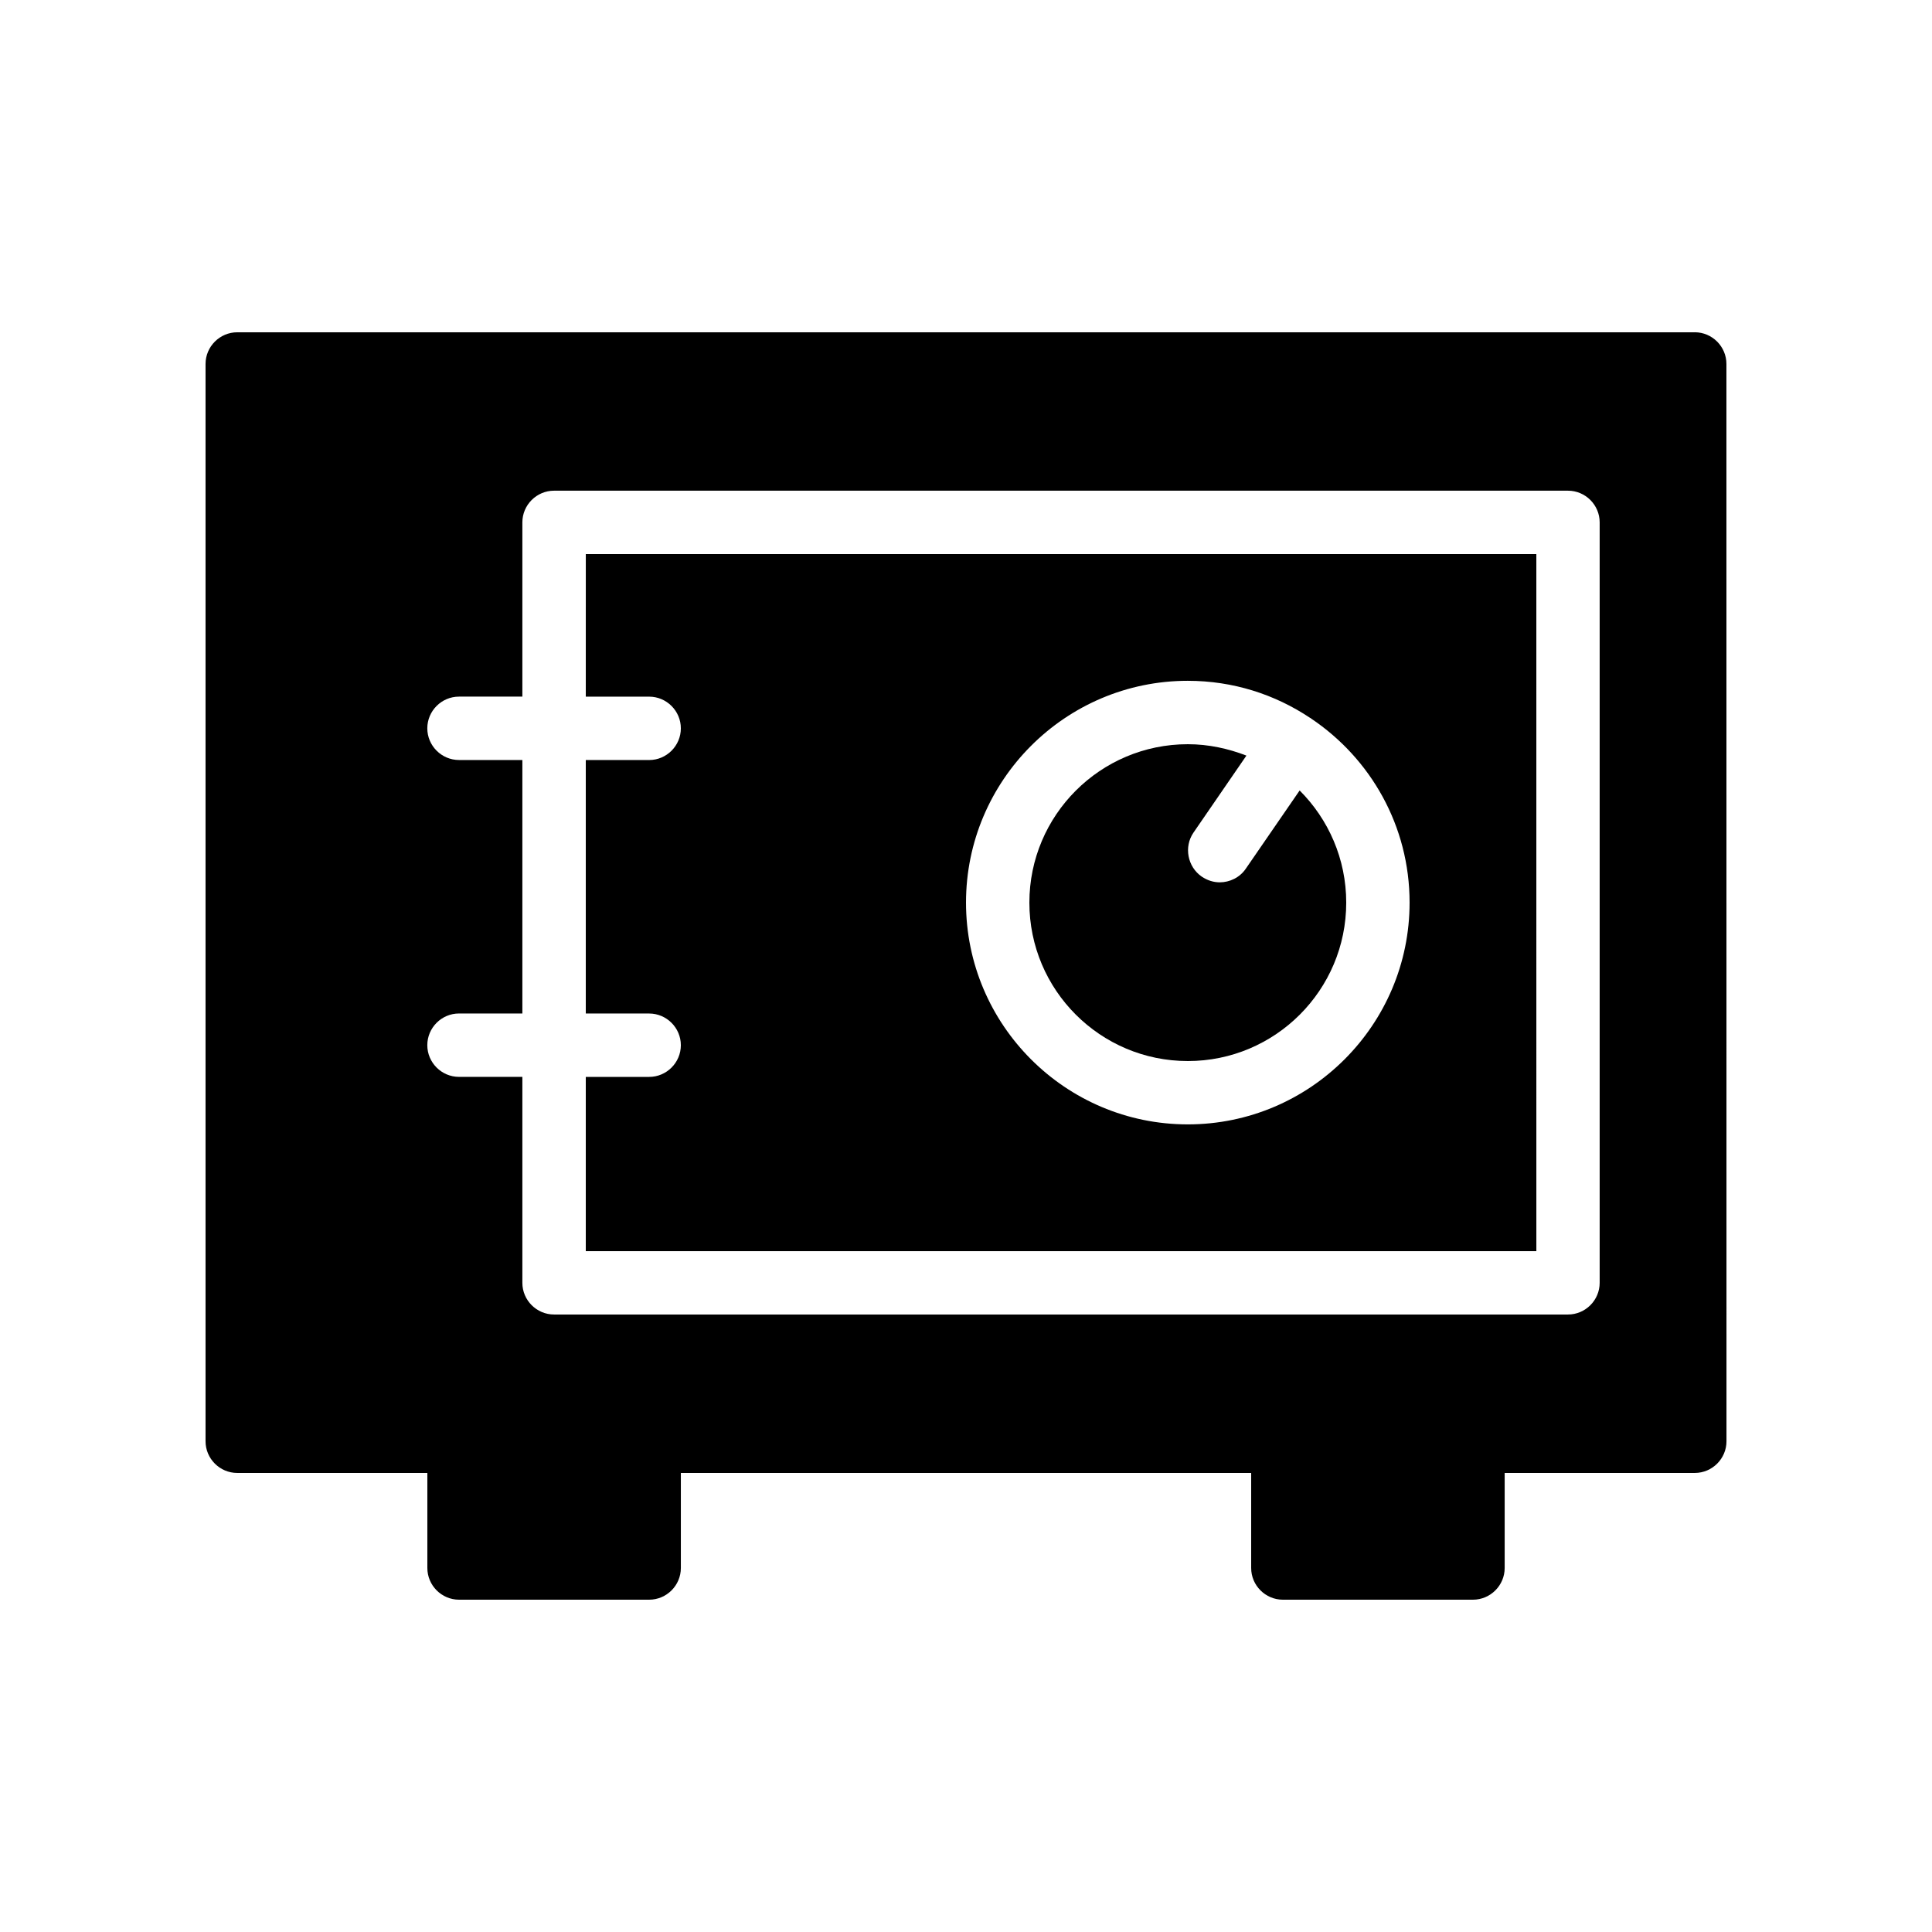
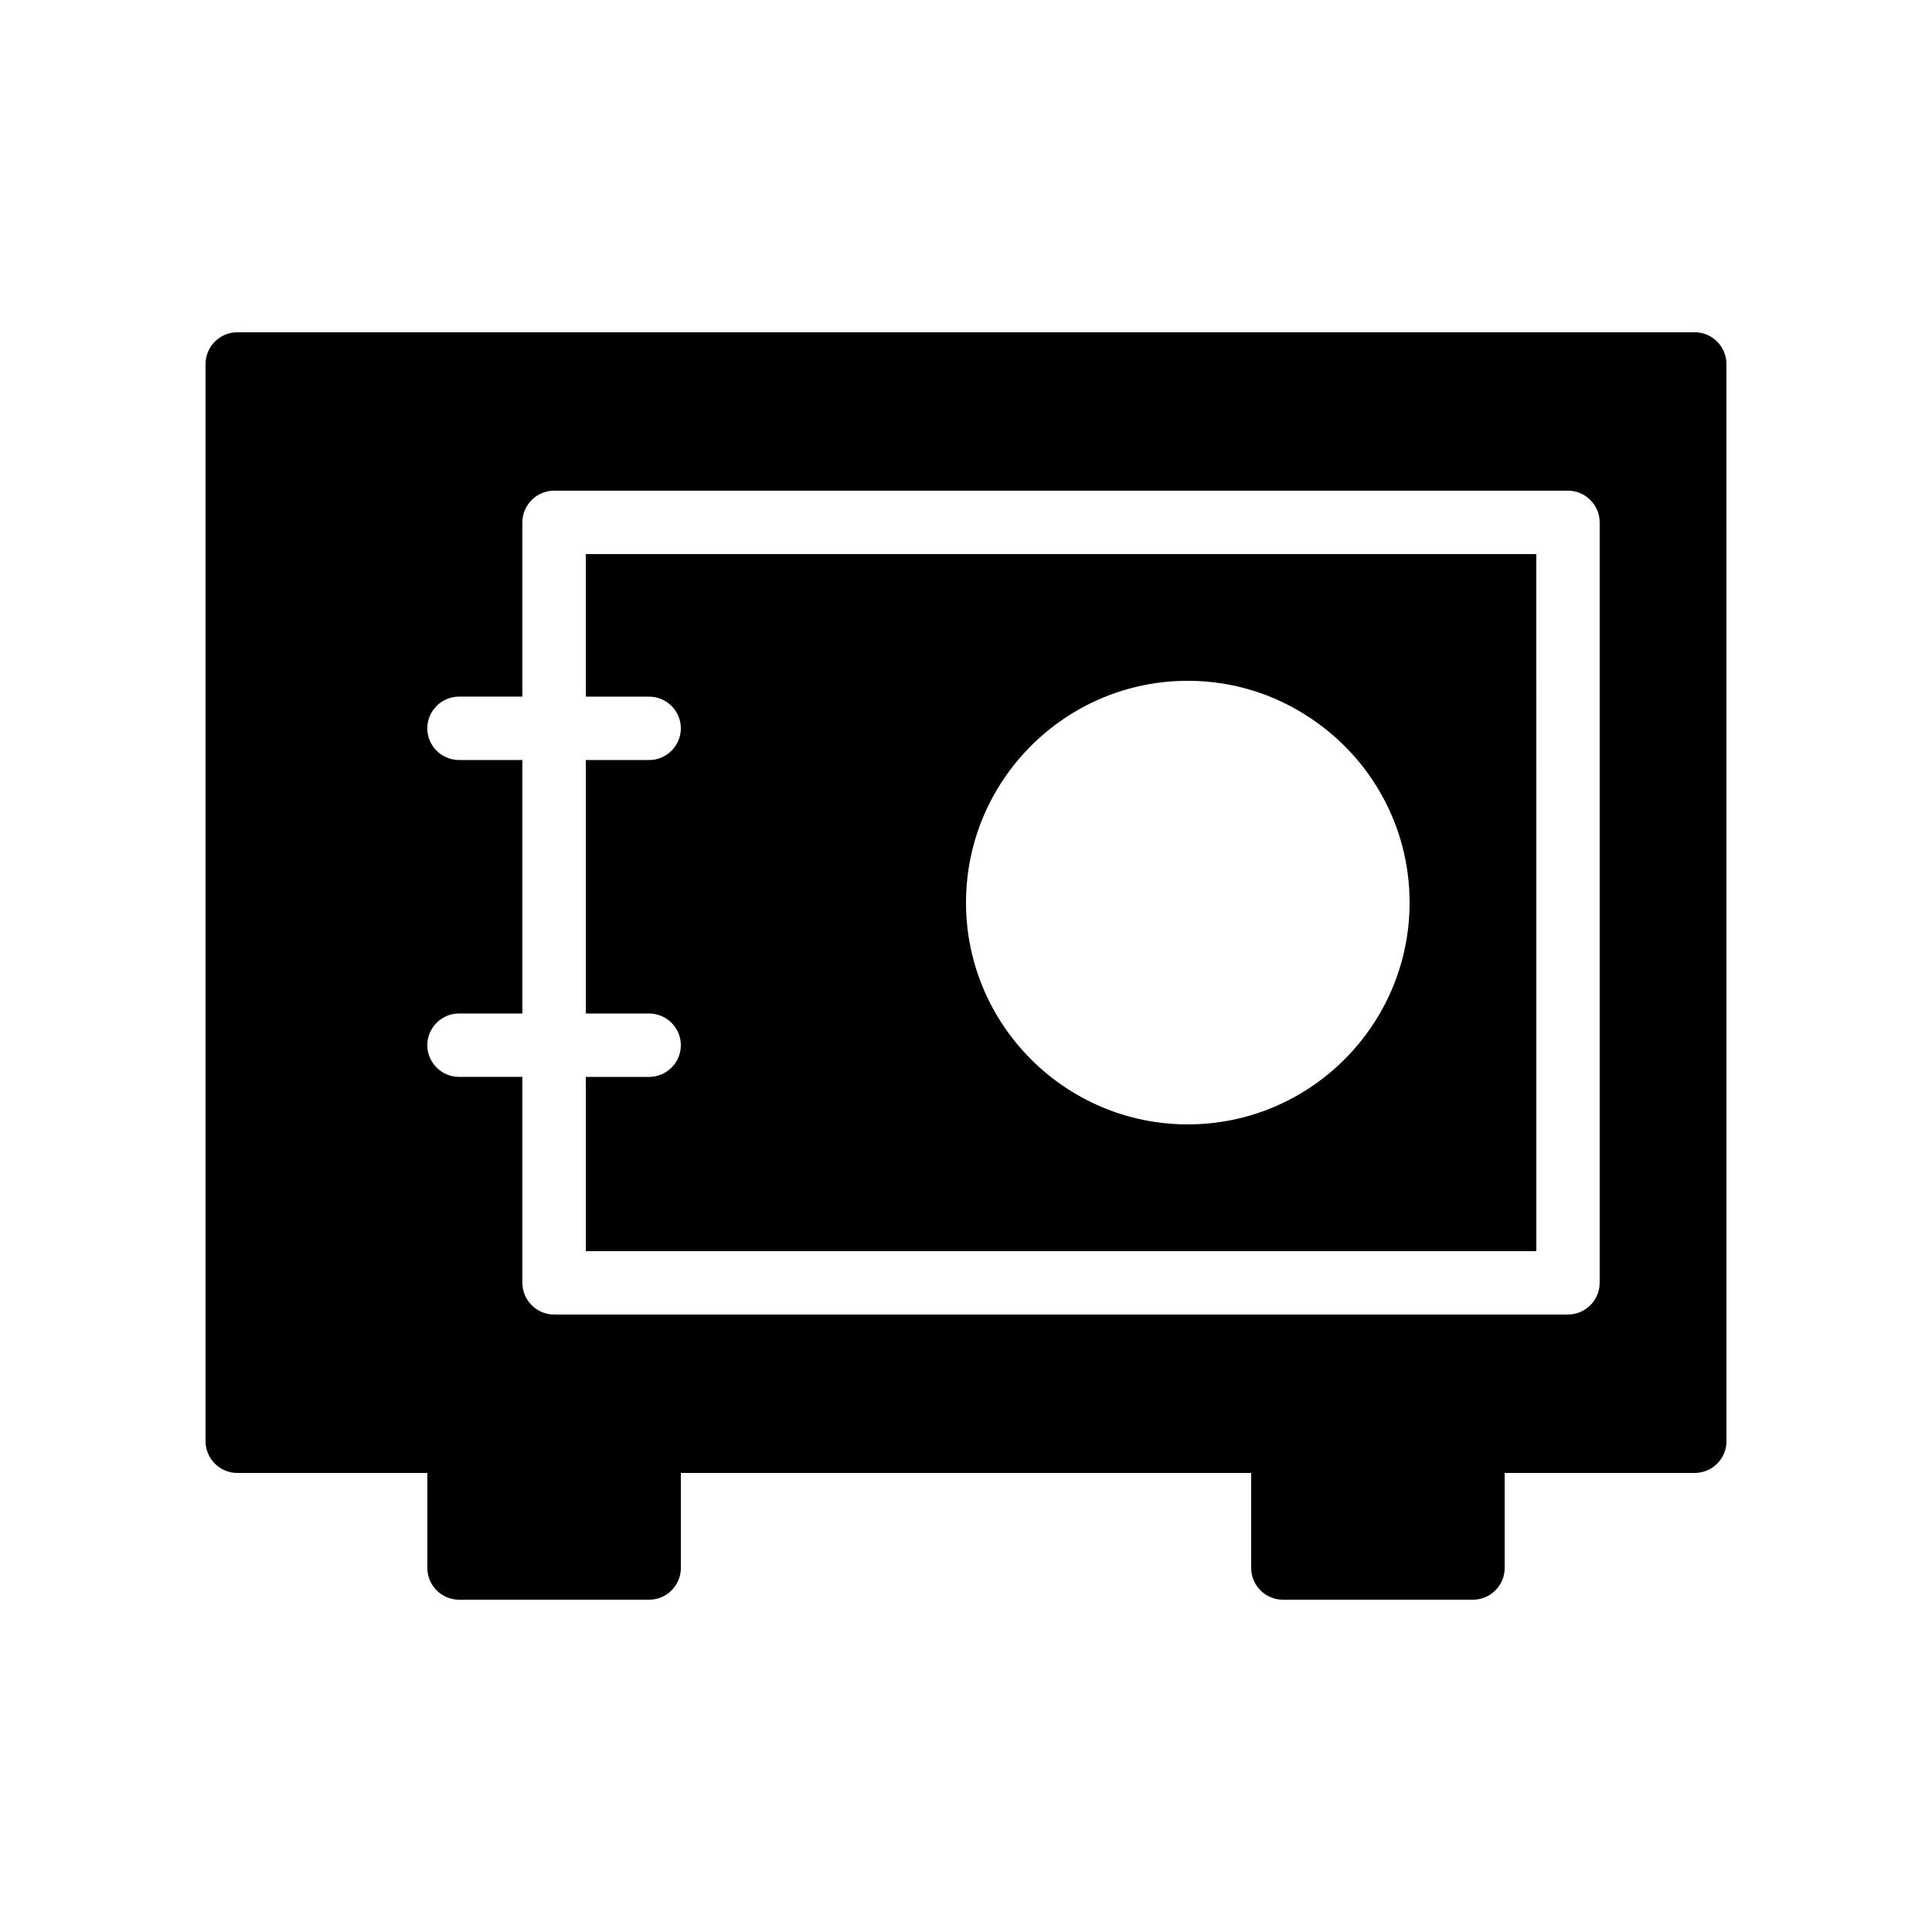
<svg xmlns="http://www.w3.org/2000/svg" fill="#000000" width="800px" height="800px" version="1.1" viewBox="144 144 512 512">
  <g>
-     <path d="m458.78 425.19c23.176 0 41.984-18.809 41.984-41.984 0-11.586-4.703-22.082-12.344-29.727l-14.273 20.738c-1.594 2.352-4.281 3.609-6.887 3.609-1.68 0-3.273-0.504-4.785-1.512-3.777-2.602-4.785-7.894-2.184-11.672l14.023-20.402c-4.789-1.844-9.996-3.016-15.535-3.016-23.176 0-41.984 18.809-41.984 41.984 0 23.172 18.809 41.98 41.984 41.98z" />
    <path d="m299.24 328.62h16.793c4.617 0 8.398 3.777 8.398 8.398 0 4.617-3.777 8.398-8.398 8.398h-16.793v67.176h16.793c4.617 0 8.398 3.777 8.398 8.398 0 4.617-3.777 8.398-8.398 8.398h-16.793v46.176h251.91l-0.004-184.73h-251.9zm159.54-4.199c12.008 0 23.09 3.609 32.41 9.824 0.082 0 0.168 0.082 0.168 0.082l0.082 0.082c15.789 10.586 26.117 28.469 26.117 48.789 0 32.41-26.367 58.777-58.777 58.777s-58.777-26.367-58.777-58.777 26.363-58.777 58.777-58.777z" />
    <path d="m593.12 232.06h-386.25c-4.617 0-8.398 3.777-8.398 8.398v285.49c0 4.617 3.777 8.398 8.398 8.398h50.383v25.191c0 4.617 3.777 8.398 8.398 8.398h50.383c4.617 0 8.398-3.777 8.398-8.398v-25.191h151.14v25.191c0 4.617 3.777 8.398 8.398 8.398h50.383c4.617 0 8.398-3.777 8.398-8.398v-25.191h50.383c4.617 0 8.398-3.777 8.398-8.398l-0.016-285.5c0-4.617-3.781-8.395-8.398-8.395zm-25.191 251.9c0 4.617-3.777 8.398-8.398 8.398h-268.7c-4.617 0-8.398-3.777-8.398-8.398v-54.578h-16.793c-4.617 0-8.398-3.777-8.398-8.398 0-4.617 3.777-8.398 8.398-8.398h16.793v-67.176h-16.793c-4.617 0-8.398-3.777-8.398-8.398 0-4.617 3.777-8.398 8.398-8.398h16.793v-46.176c0-4.617 3.777-8.398 8.398-8.398h268.7c4.617 0 8.398 3.777 8.398 8.398z" />
  </g>
</svg>